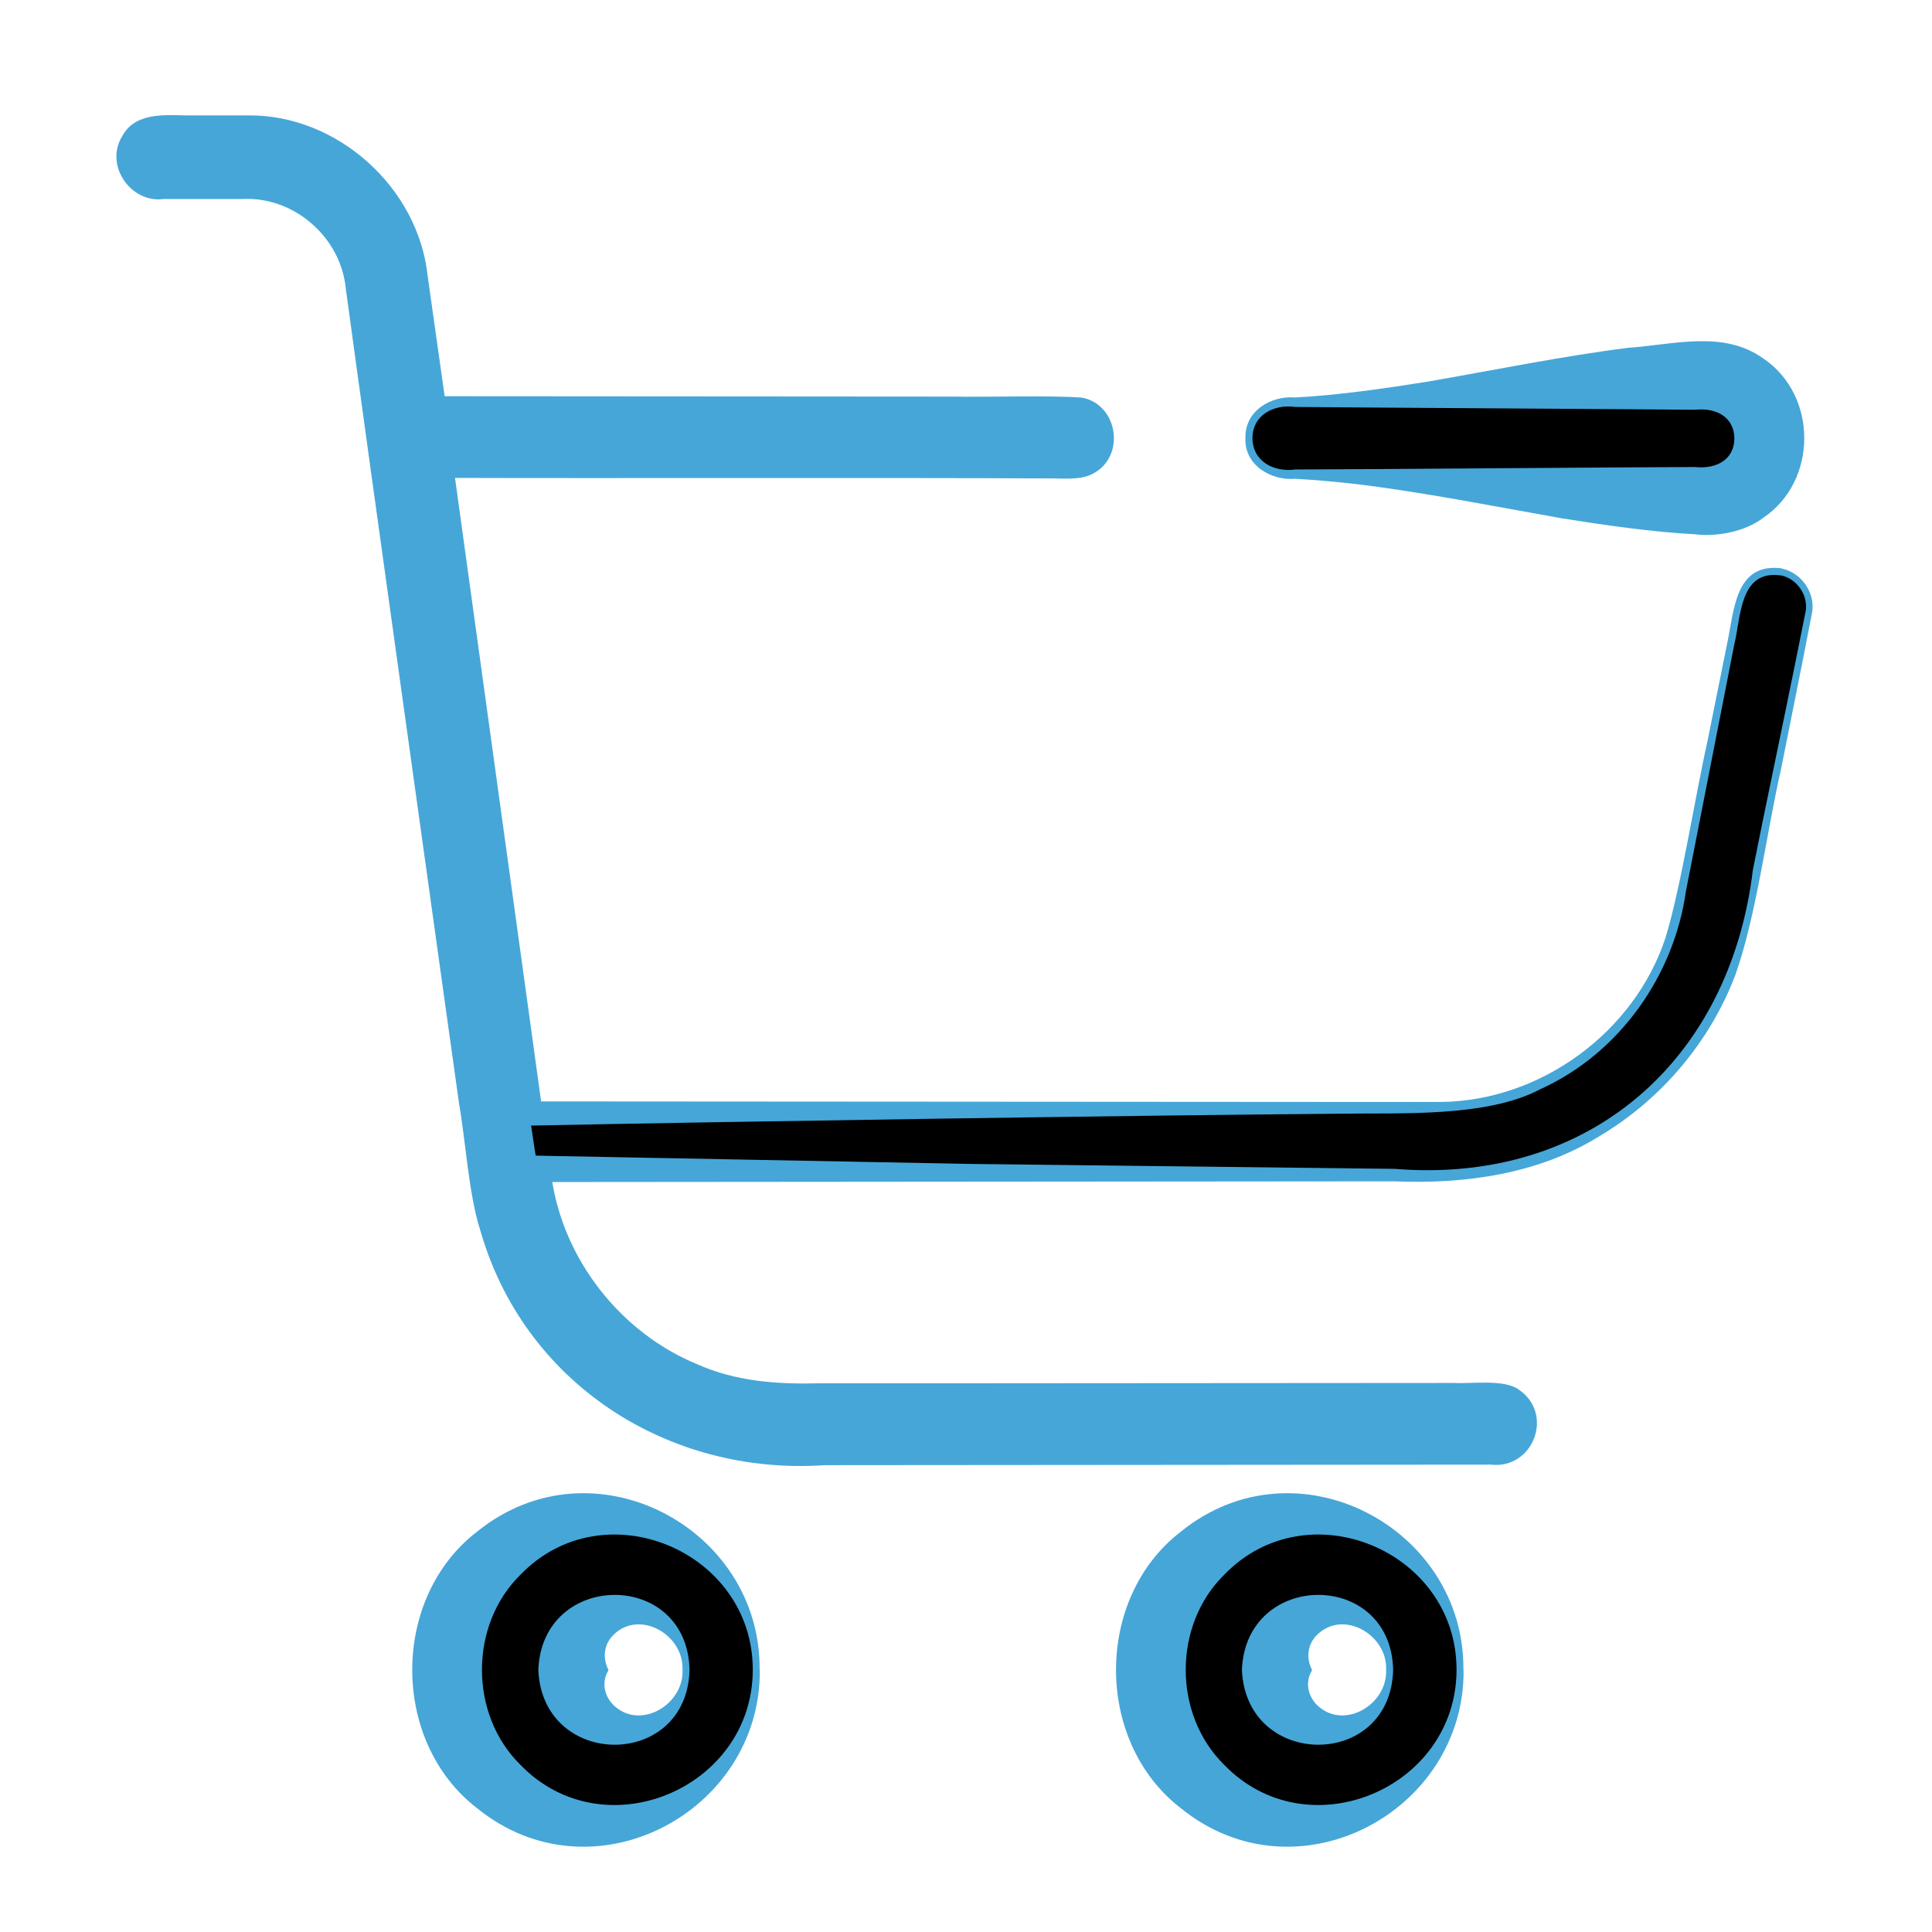
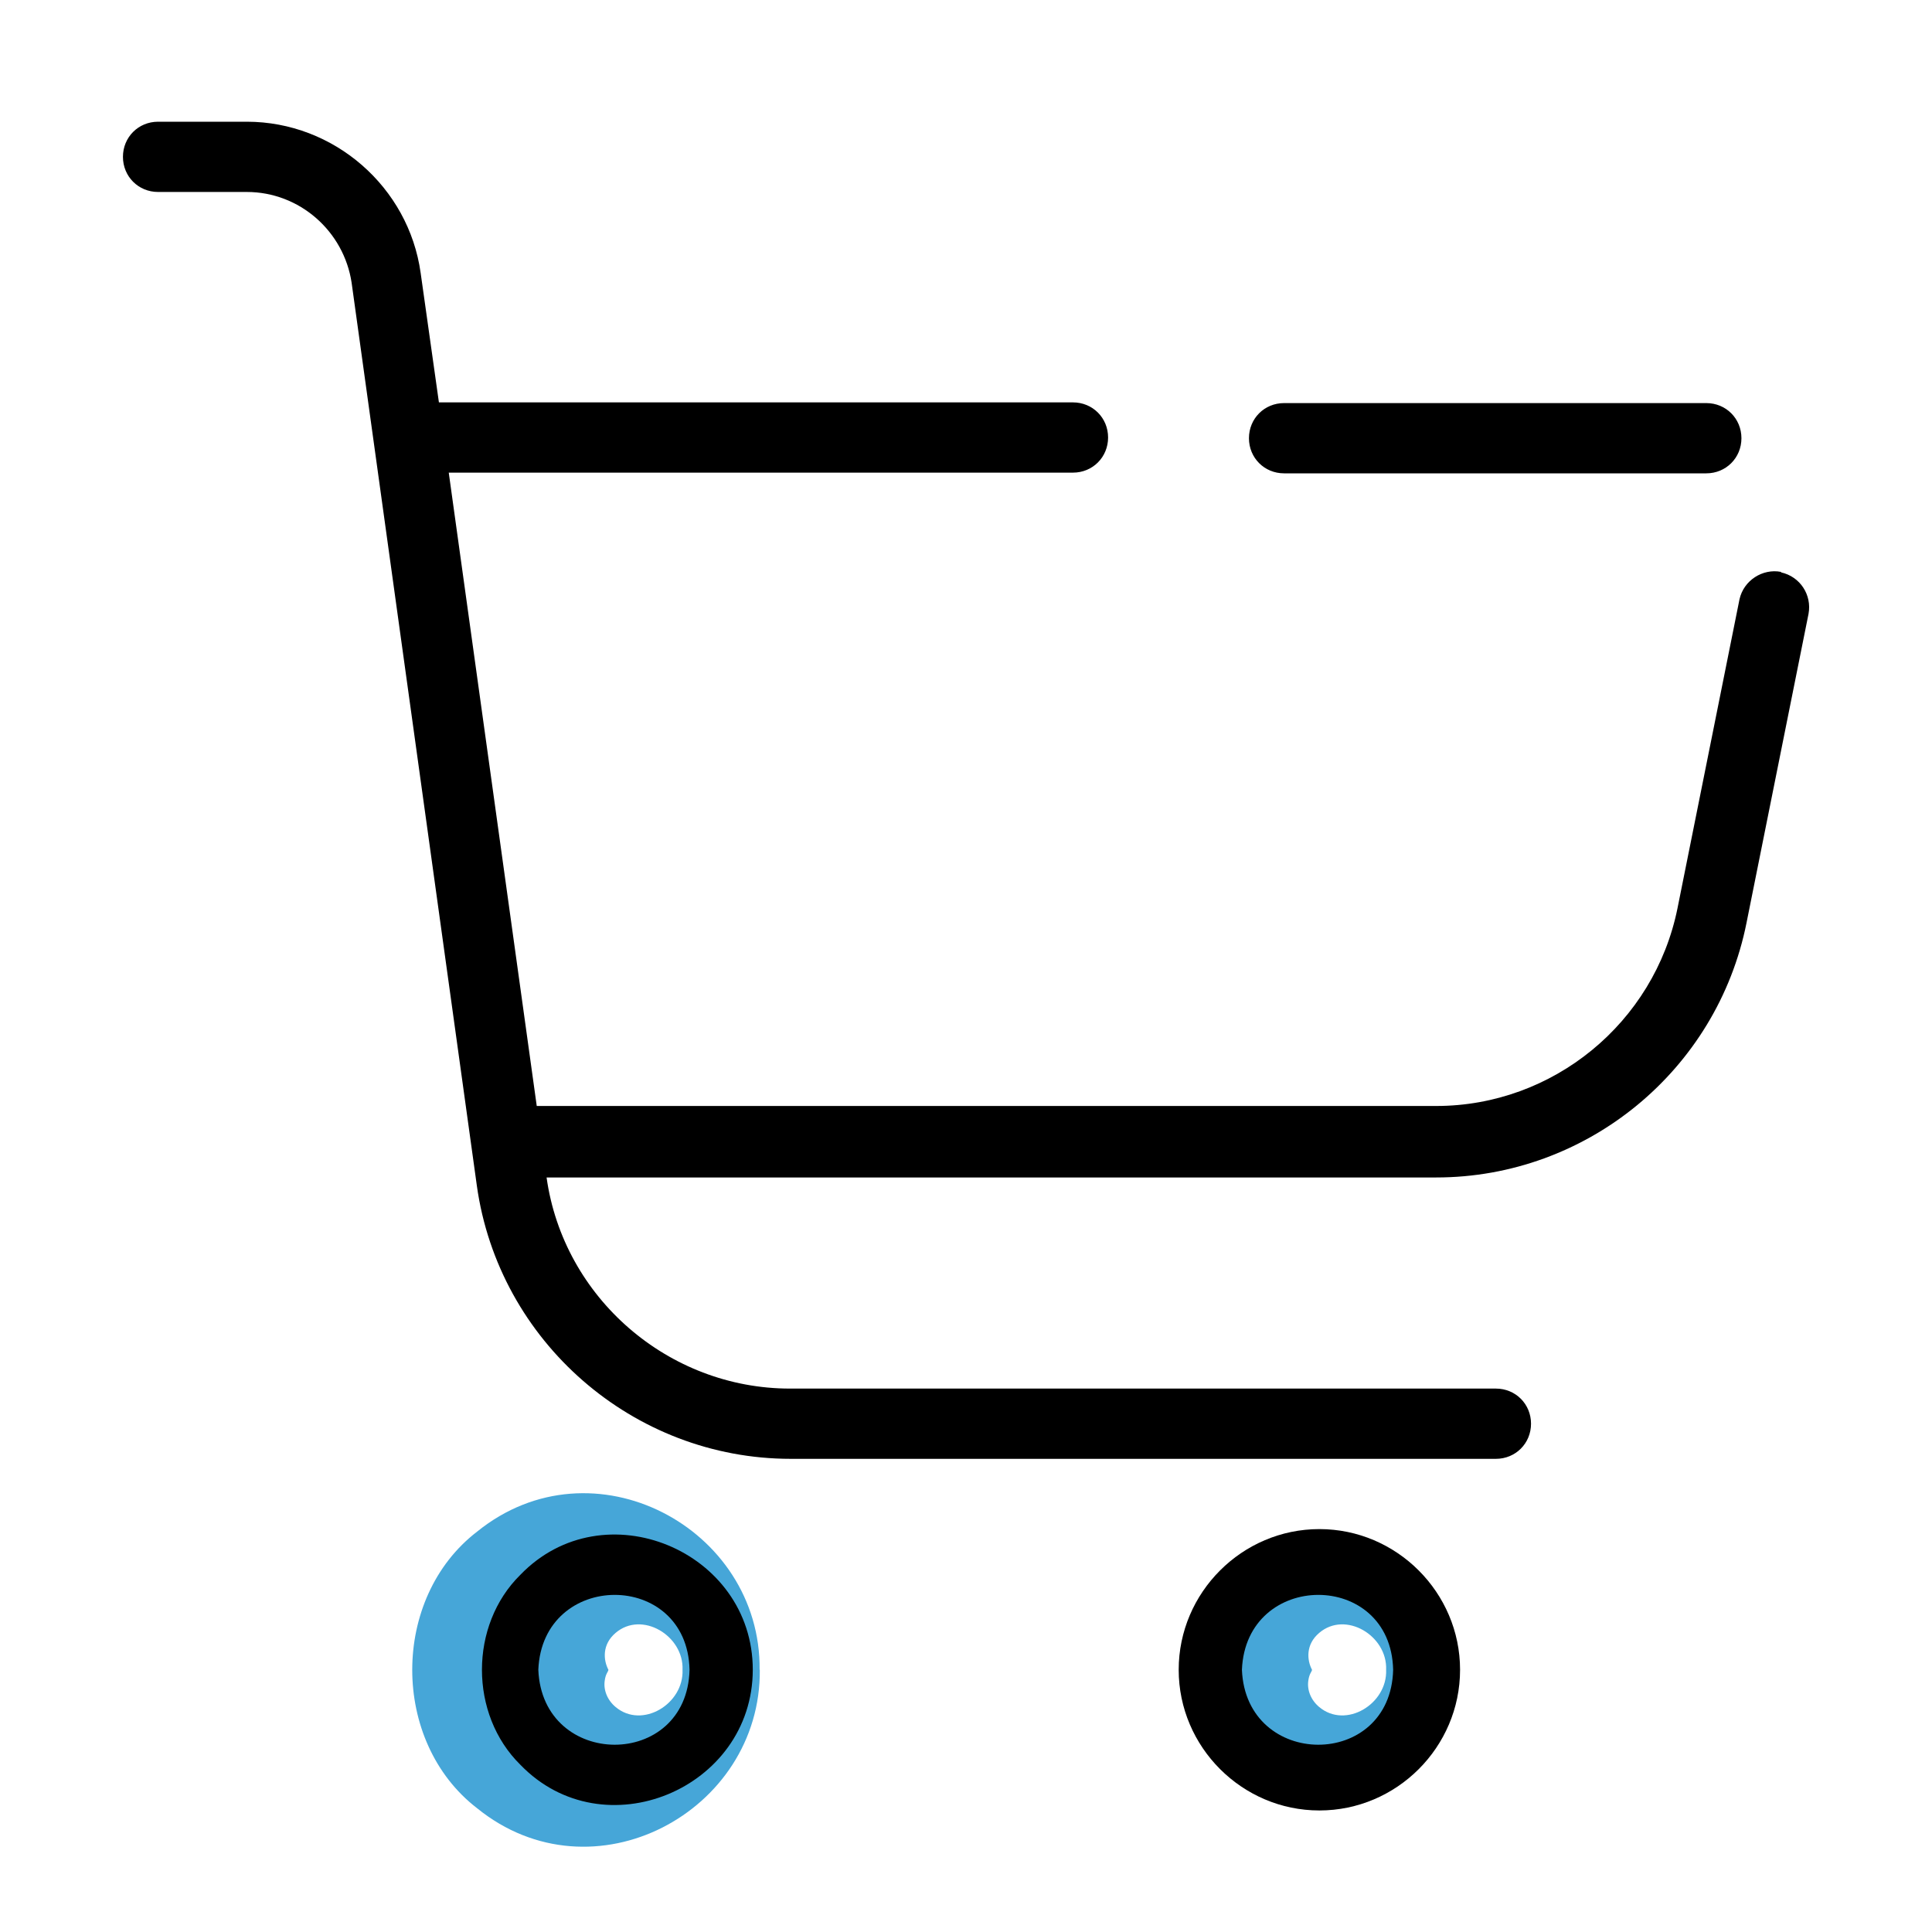
<svg xmlns="http://www.w3.org/2000/svg" id="Livello_1" data-name="Livello 1" viewBox="0 0 110 110">
  <defs>
    <style>
      .cls-1 {
        fill: #46a6d8;
      }
    </style>
  </defs>
  <path d="m71.11,24.95c0-1.12.88-2,2-2h24.04c1.12,0,2,.88,2,2s-.88,2-2,2h-24.04c-1.12,0-2-.88-2-2Zm30.29,7.61c-1.04-.2-2.12.48-2.36,1.56l-3.53,17.59c-1.32,6.53-7.09,11.26-13.74,11.26H30.56l-5.01-36.06h35.54c1.12,0,2-.88,2-2s-.88-2-2-2H24.99l-1.04-7.37c-.68-4.89-4.93-8.61-9.9-8.61h-5.05c-1.12,0-2,.88-2,2s.88,2,2,2h5.05c3.01,0,5.53,2.24,5.97,5.17l7.13,51.41c1.24,8.86,8.9,15.55,17.87,15.55h40.15c1.12,0,2-.88,2-2s-.88-2-2-2h-40.19c-6.93,0-12.9-5.17-13.86-12.02h50.65c8.57,0,15.99-6.09,17.67-14.5l3.53-17.59c.2-1.08-.48-2.12-1.56-2.36Zm-58.34,62.51c0,4.41-3.61,8.01-8.01,8.01s-8.01-3.61-8.01-8.01,3.61-8.01,8.01-8.01,8.01,3.61,8.01,8.01Zm-4.01,0c0-2.2-1.8-4.01-4.01-4.01s-4.01,1.8-4.01,4.01,1.8,4.01,4.01,4.01,4.01-1.8,4.01-4.01Zm44.08,0c0,4.41-3.61,8.01-8.01,8.01s-8.01-3.61-8.01-8.01,3.61-8.01,8.01-8.01,8.01,3.61,8.01,8.01Zm-4.01,0c0-2.2-1.8-4.01-4.01-4.01s-4.01,1.8-4.01,4.01,1.8,4.01,4.01,4.01,4.01-1.8,4.01-4.01Z" />
  <g>
-     <path class="cls-1" d="m70.91,24.95c-.05-1.54,1.44-2.44,2.84-2.32,2.54-.14,5.07-.51,7.59-.91,3.67-.64,7.72-1.46,11.38-1.92,2.56-.17,5.39-1.03,7.69.62,3.09,2.1,3.09,6.95,0,9.05-1.06.82-2.7,1.1-3.9.95-2.54-.14-5.07-.51-7.59-.91-3.67-.65-7.72-1.45-11.38-1.91-1.26-.15-2.53-.27-3.79-.34-1.39.12-2.91-.78-2.84-2.32h0Zm.4,0c.01,1.31,1.2,1.95,2.44,1.78,0,0,3.79-.02,3.79-.02l7.59-.05,7.59-.05,3.79-.02c1.2.13,2.23-.41,2.24-1.63-.02-1.22-1.04-1.76-2.24-1.63,0,0-3.79-.03-3.79-.03l-7.59-.05-7.59-.05-3.79-.03c-1.24-.17-2.44.47-2.44,1.78h0Z" />
-     <path class="cls-1" d="m101.36,32.76c-2.32-.31-2.23,2.35-2.62,3.95,0,0-1.1,5.61-1.1,5.61-.36,1.88-1.3,6.61-1.65,8.42-.68,4.83-3.8,9.24-8.28,11.27-3.06,1.63-8.02,1.34-11.4,1.4-11.41.09-34.35.44-45.75.67,0,0-.95.02-.95.02,0,0-.15-.98-.15-.98,0,0-5.69-35.97-5.69-35.97l-.32-2.01c7.58-.12,23.9-.47,31.34-.6.85-.01,5.33-.11,6.09-.12.3,0,.18-.01.15,0-.71.13-.51,1.03.06,1.07-4.17.08-12.34.23-16.59.32-7.4.16-14.83.23-22.23.31-.32-2.06-1.22-8.01-1.55-10.15-.46-3.14-3.43-5.72-6.59-5.62,0,0-3.58.02-3.58.02,0,0-.9,0-.9,0,0,0-.45,0-.45,0,1.25-.05,2.07-2.22.25-2.9-.87-.12.31-.04.79-.07,0,0,1.81,0,1.81,0,0,0,1.81,0,1.81,0,2.82-.07,5.66,1.18,7.47,3.32,1.18,1.35,1.96,3.04,2.24,4.81,0,0,.04.24.04.24l.51,3.58s1.02,7.15,1.02,7.15c1.42,9.67,4.26,33.16,5.87,42.46,1.59,6.28,7.71,10.94,14.17,10.93,1.15.02,4.23.04,5.42.06,9.72.14,24.62.47,34.3.63.45,0,.24,0,.21.03-.33.13-.38.54-.08.71.04.07.49.04-.42.03,0,0-1.81-.03-1.81-.03,0,0-28.89-.55-28.89-.55-2.64-.12-8.5,0-11.04-.37-6.61-.94-12.17-6.64-12.9-13.23,0,0-.16-1.39-.16-1.39,0,0,1.35.03,1.35.03l24.12.46,24.12.28c11.04.9,19.09-6.14,20.4-17.02.58-2.95,1.83-8.87,2.42-11.81,0,0,.59-2.94.59-2.94.14-.9-.51-1.84-1.41-2.02h0Zm.08-.39c1.11.22,1.91,1.36,1.74,2.47l-.58,2.97s-1.18,5.91-1.18,5.91c-.81,3.51-1.42,8.44-2.62,11.8-1.45,3.81-4.22,7.08-7.72,9.16-3.49,2.18-7.7,2.75-11.71,2.58,0,0-48.24.04-48.24.04l.27-.31c.64,4.7,3.93,8.89,8.31,10.69,2.2.98,4.56,1.14,6.96,1.08,0,0,7.22,0,7.22,0,0,0,28.89-.02,28.89-.02.97.06,2.91-.24,3.72.4,1.99,1.37.81,4.53-1.63,4.25-11.2.01-26.7.02-37.91.03-8.93.61-17.14-4.67-19.62-13.39-.65-2-.83-5.08-1.2-7.17,0,0-1-7.15-1-7.15-.73-5.24-4.34-31.09-4.97-35.76,0,0-.49-3.58-.49-3.58-.3-2.88-2.95-5.18-5.84-5.04,0,0-1.81,0-1.81,0h-1.81s-.9,0-.9,0c-1.87.26-3.39-1.92-2.36-3.58.7-1.32,2.34-1.21,3.58-1.18,0,0,3.61,0,3.61,0,5.08-.04,9.67,4.12,10.2,9.15,0,0,1.01,7.15,1.01,7.15,0,0-.35-.31-.35-.31,6.5,0,22.96.02,29.23.02,1.74.04,5.68-.08,7.37.06,2.07.4,2.49,3.37.61,4.33-.72.4-1.77.25-2.55.27-8.81-.05-25.14,0-34.1-.03,0,0,.29-.34.29-.34,0,0,4.98,36.07,4.98,36.07l-.27-.23,45.75.03h5.71c5.67-.05,11.03-3.96,12.8-9.36.87-2.83,1.7-8.13,2.38-11.15,0,0,1.13-5.61,1.13-5.61.4-1.85.44-4.61,3.11-4.26h0Z" />
    <path class="cls-1" d="m43.26,95.07c.08,8.1-9.51,13.23-16.1,7.88-4.92-3.79-4.92-11.97.01-15.75,6.58-5.32,16.16-.23,16.08,7.87h0Zm-.4,0c0-6.79-8.49-10.32-13.23-5.41-2.92,2.87-2.92,7.95,0,10.82,4.74,4.91,13.22,1.38,13.23-5.41h0Z" />
    <path class="cls-1" d="m38.86,95.07c.08-1.94-2.31-3.38-3.81-2.1-.78.66-.7,1.55-.41,2.1,0,.1-.16.22-.21.62-.08.53.15,1.11.62,1.5,1.51,1.27,3.89-.17,3.81-2.12h0Zm.4,0c-.14,5.71-8.38,5.67-8.61,0,.23-5.67,8.48-5.7,8.61,0h0Z" />
-     <path class="cls-1" d="m83.33,95.07c.08,8.1-9.51,13.23-16.1,7.88-4.92-3.79-4.92-11.97.01-15.75,6.58-5.32,16.16-.23,16.08,7.87h0Zm-.4,0c0-6.79-8.49-10.32-13.23-5.41-2.92,2.87-2.92,7.95,0,10.82,4.74,4.91,13.22,1.38,13.23-5.41h0Z" />
    <path class="cls-1" d="m78.92,95.07c.08-1.94-2.31-3.38-3.81-2.1-.78.66-.7,1.55-.41,2.1,0,.1-.16.22-.21.62-.08.53.15,1.11.62,1.5,1.51,1.27,3.89-.17,3.81-2.12h0Zm.4,0c-.14,5.71-8.38,5.67-8.61,0,.23-5.67,8.48-5.7,8.61,0h0Z" />
  </g>
</svg>